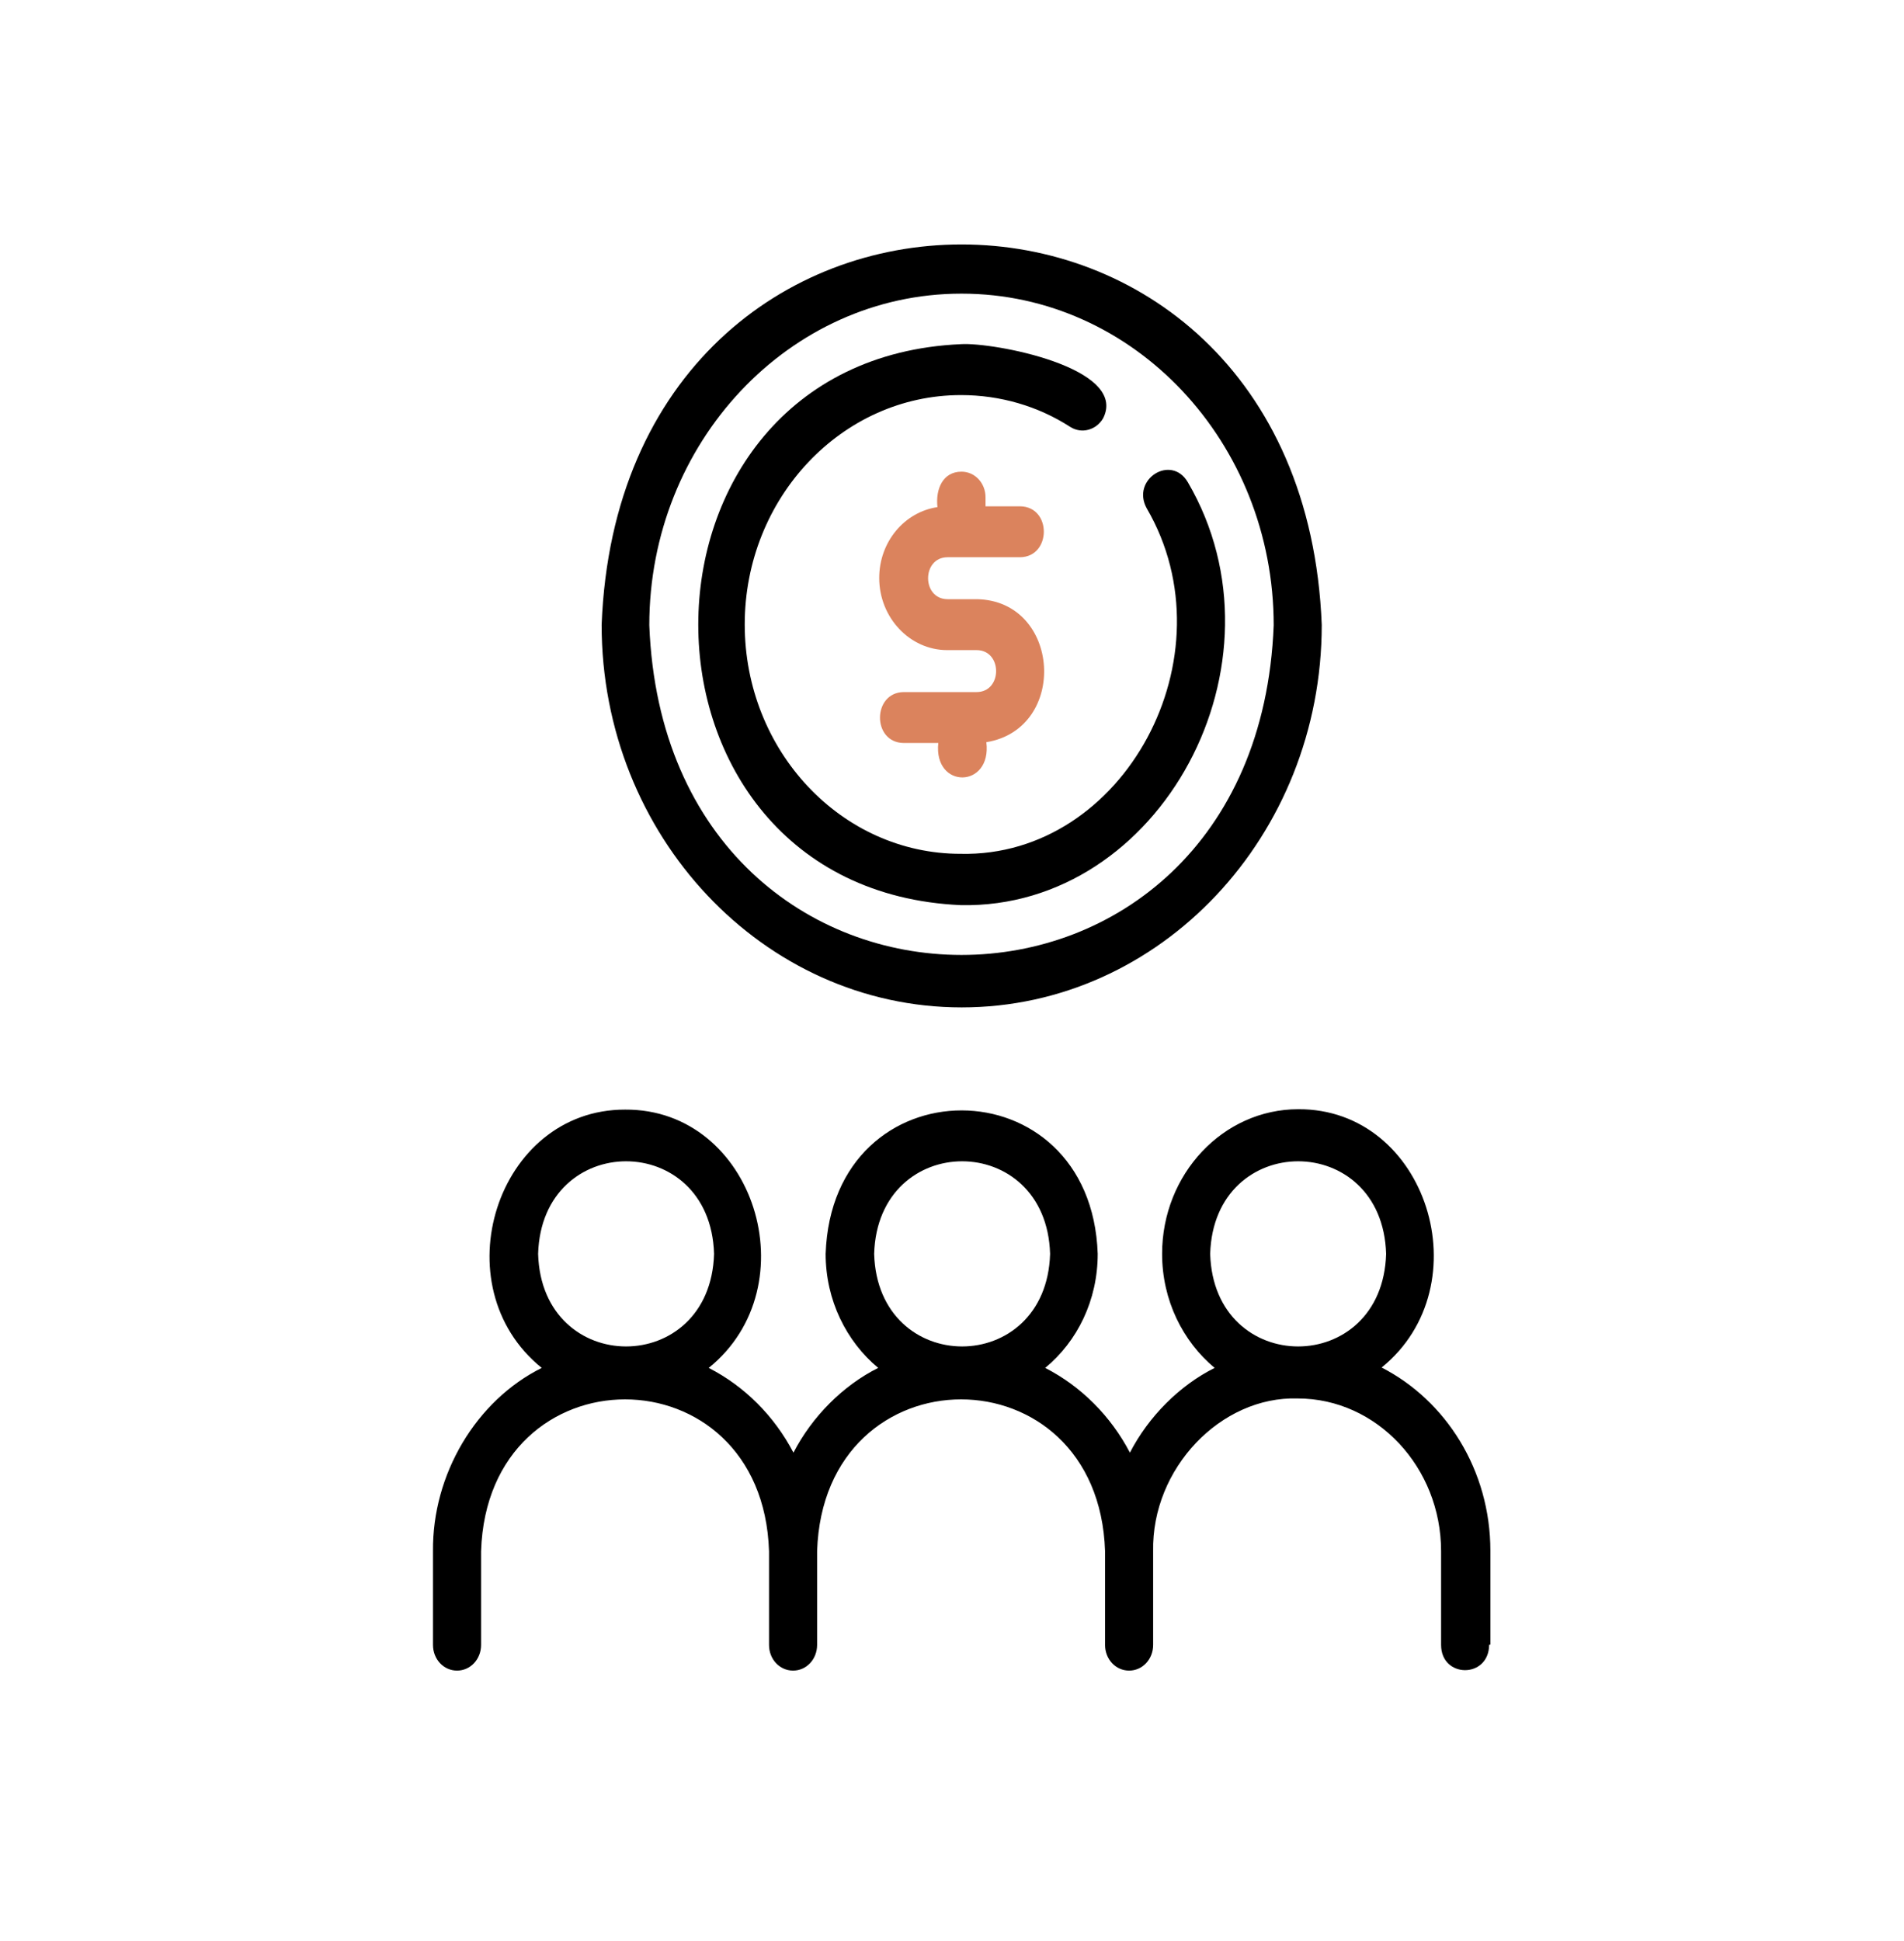
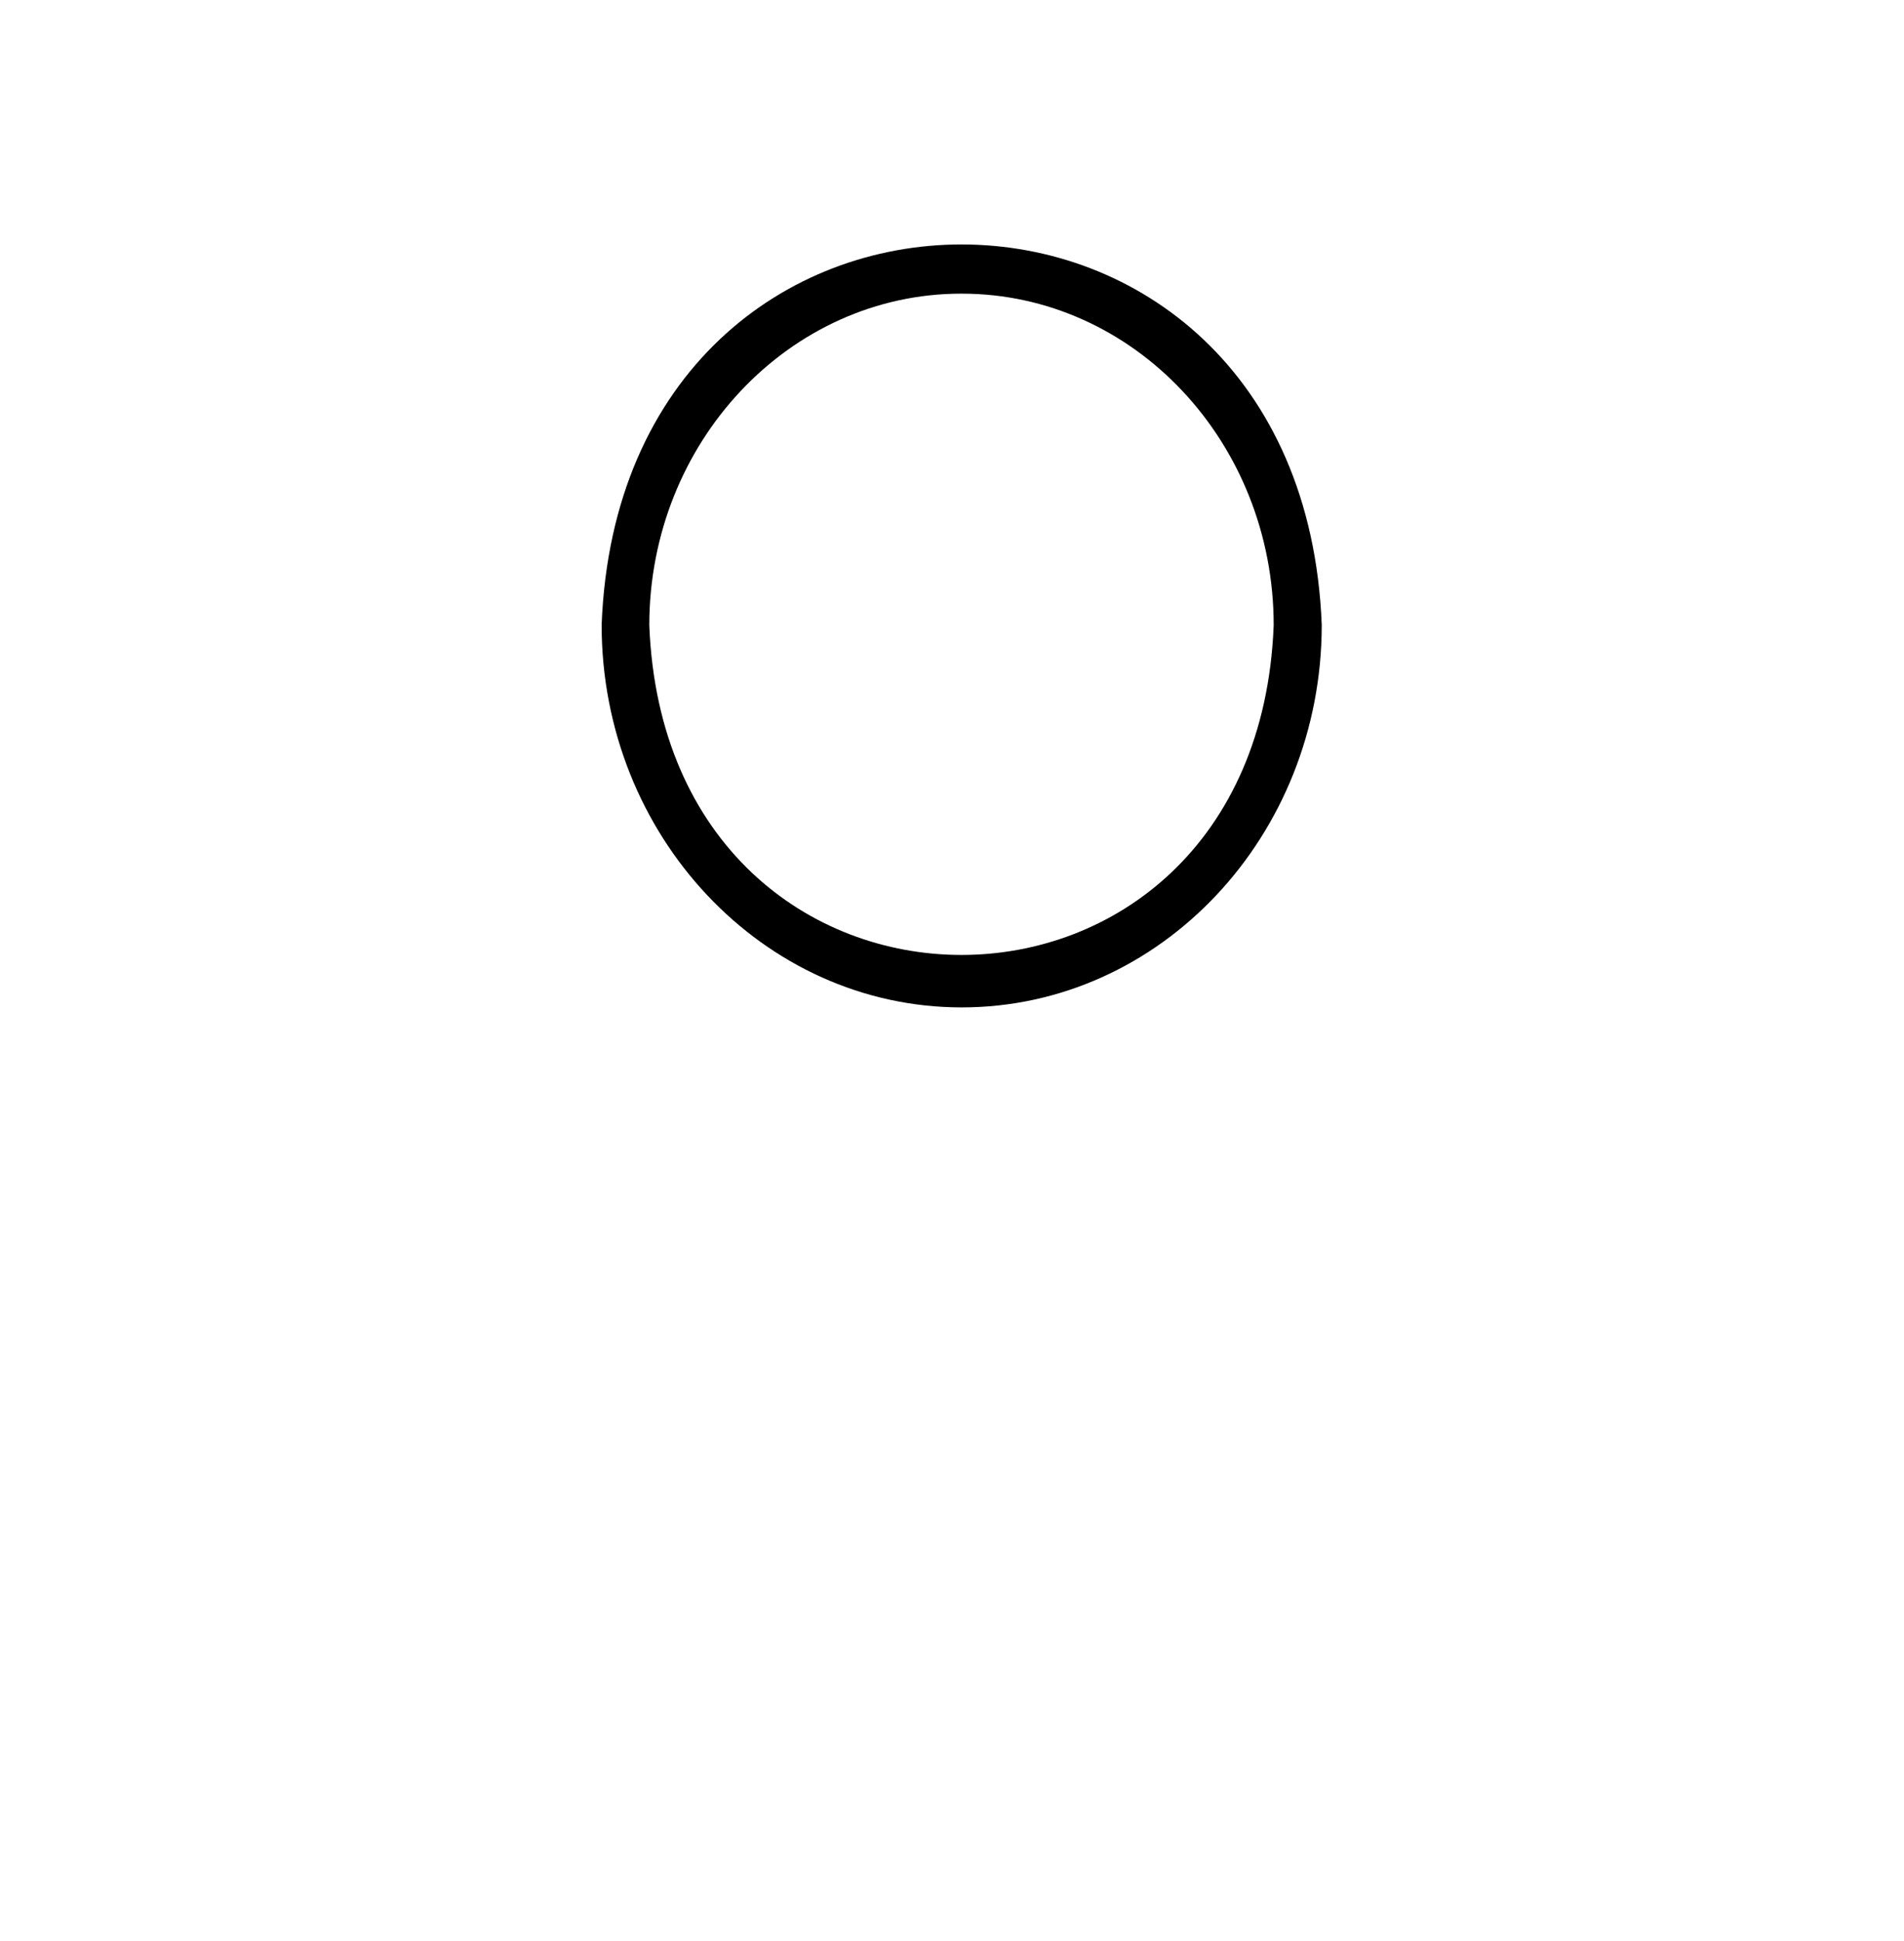
<svg xmlns="http://www.w3.org/2000/svg" id="Layer_1" data-name="Layer 1" viewBox="0 0 938.66 956.79">
  <defs>
    <style>      .cls-1 {        fill: #db835d;      }    </style>
  </defs>
-   <path class="cls-1" d="M466.99,274.65h35.94c15.46-.2,15.66-24.9,0-25.1h-17.07v-4.42c0-7.03-5.22-12.65-11.85-12.65-9.24,0-12.85,8.63-11.85,17.47-16.26,2.41-28.71,17.07-28.71,34.94,0,19.48,15.06,35.54,33.53,35.54h14.46c12.85,0,12.85,20.68,0,20.68h-35.94c-15.46,.2-15.66,24.9,0,25.1h17.07c-2.41,22.89,26.51,22.49,23.69-.4,40.56-6.63,36.75-69.68-4.62-70.48h-14.46c-12.85,0-12.85-20.68,0-20.68h-.2Z" />
  <path d="M474.11,496.53c97.99,0,177.5-84.54,177.5-188.55-9.84-249.99-345.37-249.99-355.01,0,0,104.01,79.72,188.55,177.5,188.55Zm0-351.8c84.94,0,153.81,73.29,153.81,163.45-8.43,216.66-299.39,216.66-307.82,0,0-90.16,69.07-163.45,153.81-163.45h.2Z" />
-   <path d="M473.57,446.13c98.79,2.01,164.05-119.47,112.04-208.43-8.23-14.06-28.11-1.41-20.28,12.85,42.37,72.69-11.04,172.08-91.76,170.28-58.83,0-106.42-50.8-106.42-113.05s47.79-113.05,106.62-113.05c19.28,0,37.95,5.42,53.81,15.66,5.62,3.61,12.85,1.61,16.26-4.22,12.65-25.1-54.42-37.55-70.08-36.54-172.69,7.63-172.69,268.87,0,276.5h-.2Z" />
-   <path d="M734.75,810.57v-46.18c0-39.76-21.89-74.09-53.61-90.36,49.8-40.36,22.49-127.71-41.16-127.31-36.95,0-67.07,31.93-67.07,71.28,0,22.89,10.24,43.17,25.9,56.22-17.27,8.63-32.53,23.89-41.77,41.77-9.44-18.07-24.1-32.73-41.77-41.77,15.86-13.05,25.9-33.33,25.9-56.22-3.21-94.17-130.92-94.37-134.13,0,0,22.89,10.24,43.17,25.9,56.22-17.27,8.63-32.53,23.89-41.77,41.77-9.44-18.07-24.1-32.73-41.77-41.77,50-40.36,22.49-127.71-41.16-127.31-63.45-.2-91.16,86.94-41.16,127.31-32.33,16.06-54.01,52.41-53.61,90.36v46.18c0,7.03,5.22,12.65,11.85,12.65s11.85-5.62,11.85-12.65v-46.18c3.21-99.8,138.75-99.8,141.96,0v46.18c0,7.03,5.22,12.65,11.85,12.65s11.85-5.62,11.85-12.65v-46.18c3.21-99.8,138.75-99.8,141.96,0v46.18c0,7.03,5.22,12.65,11.85,12.65s11.85-5.62,11.85-12.65v-46.18c-.8-40.76,33.33-76.5,71.28-75.3,38.95,0,70.68,33.93,70.68,75.3v46.18c0,16.47,23.49,16.67,23.69,0h0l.6-.2Zm-469.46-192.56c1.81-60.84,84.94-60.84,86.74,0-1.81,60.84-84.94,60.84-86.74,0Zm165.66,0c1.81-60.84,84.94-60.84,86.74,0-1.81,60.84-84.94,60.84-86.74,0Zm165.66,0c1.81-60.84,84.94-60.84,86.74,0-1.81,60.84-84.94,60.84-86.74,0Z" />
</svg>